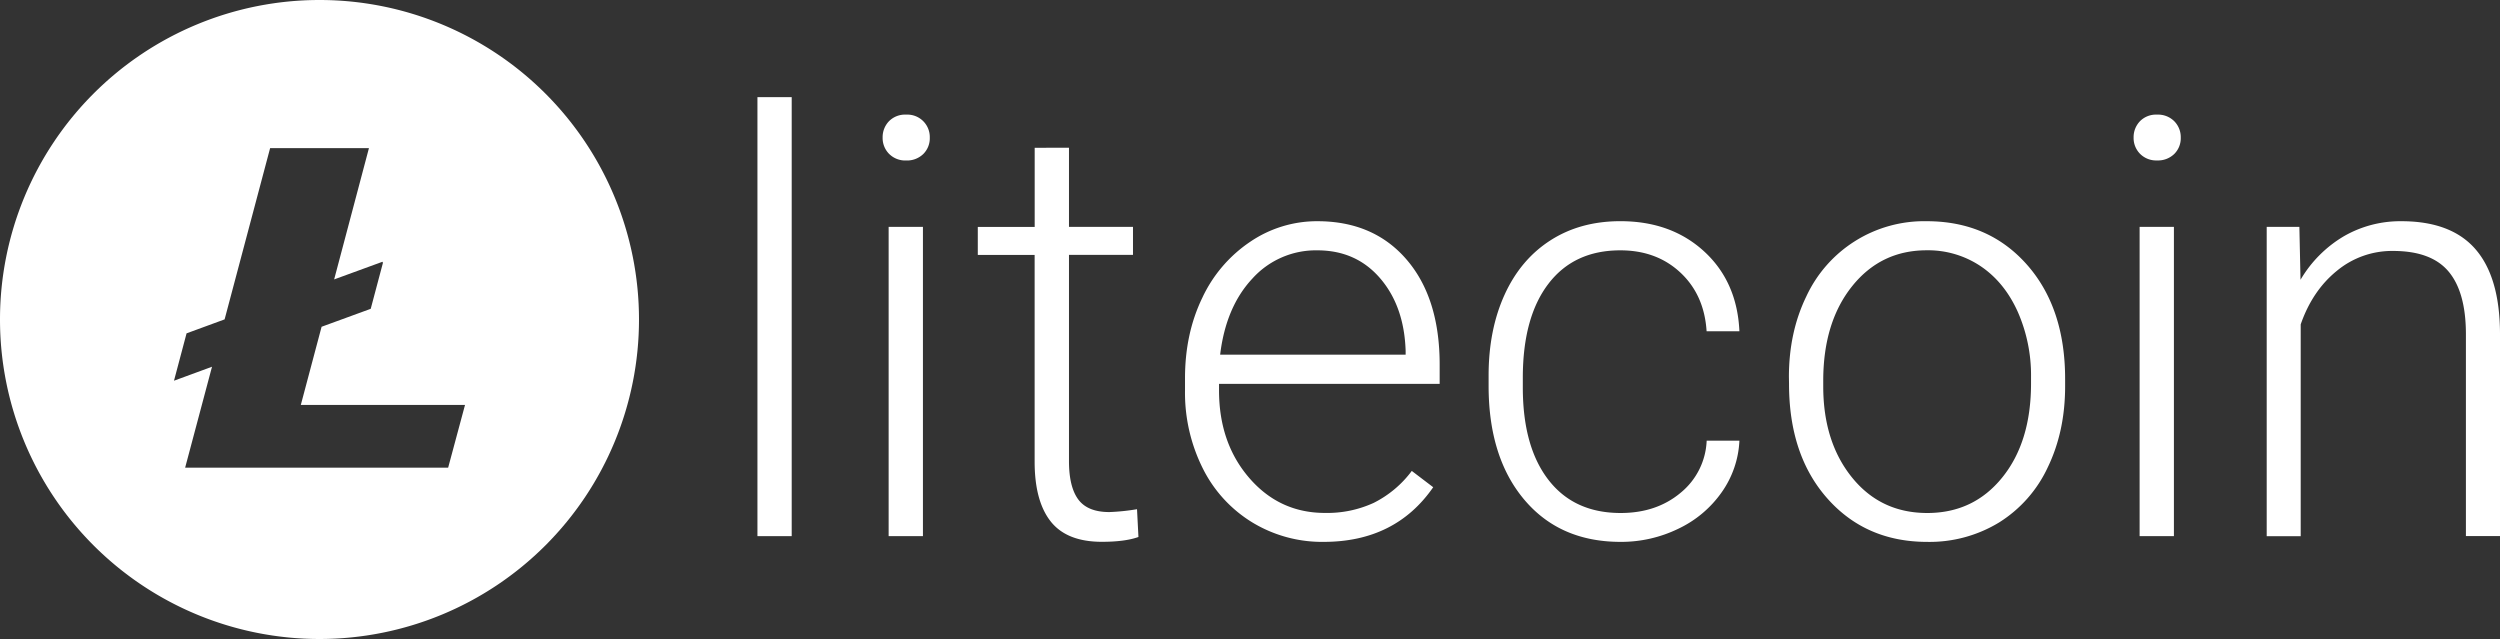
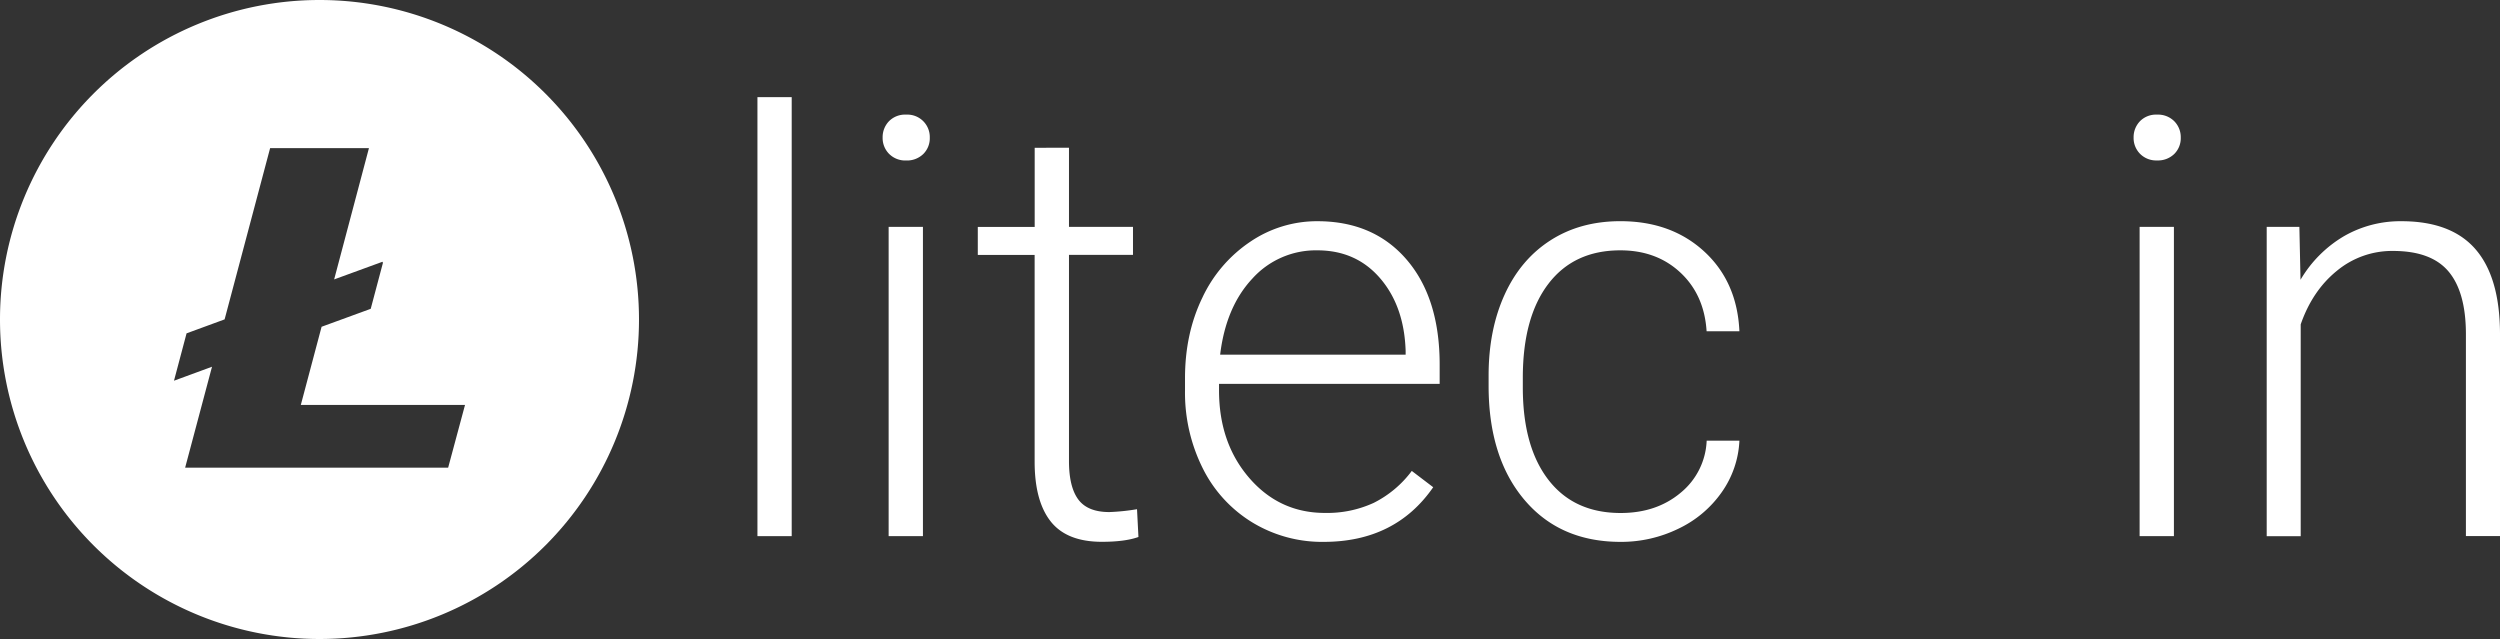
<svg xmlns="http://www.w3.org/2000/svg" viewBox="0 0 1073.64 274.42">
  <rect x="0" y="0" width="1073.64" height="274.42" fill="#333333" stroke="none" />
  <defs>
    <style>.cls-1{fill:#fff;}</style>
  </defs>
  <title>litecoin</title>
  <g id="Layer_2" data-name="Layer 2">
    <g id="Layer_1-2" data-name="Layer 1">
      <path class="cls-1" d="M137.21,0A137.21,137.21,0,1,0,274.42,137.21,137.21,137.21,0,0,0,137.21,0Zm55.25,200.84H79.51L91.05,157.5l-16.33,6,5.4-20.34,16.34-6L116,63.63h42.44L143.5,120l20.77-7.59.18.49-5.24,19.72-21.1,7.71-8.92,33.56h70.52Z" />
      <path class="cls-1" d="M340,230.25H325.29V41.72H340Z" />
      <path class="cls-1" d="M379.05,59.09a9.85,9.85,0,0,1,2.7-7,9.64,9.64,0,0,1,7.37-2.86,9.63,9.63,0,0,1,10.18,9.88,9.52,9.52,0,0,1-2.76,7,10,10,0,0,1-7.42,2.81A9.76,9.76,0,0,1,381.75,66,9.64,9.64,0,0,1,379.05,59.09Zm17.31,171.16H381.63V97.44h14.73Z" />
      <path class="cls-1" d="M459.08,63.44v34h27.49v12H459.08v88.6q0,11.06,4,16.46t13.32,5.41a91.17,91.17,0,0,0,11.9-1.23l.61,11.93q-5.76,2.07-15.71,2.07-15.09,0-22-8.78t-6.87-25.84V109.47H419.92v-12h24.43v-34Z" />
      <path class="cls-1" d="M568.44,232.71a57.67,57.67,0,0,1-30.62-8.35,56.81,56.81,0,0,1-21.3-23.26,72.55,72.55,0,0,1-7.61-33.45v-5.28q0-19.14,7.43-34.49A59.08,59.08,0,0,1,537,103.77,51,51,0,0,1,565.74,95q24.18,0,38.36,16.51t14.17,45.11v8.22H523.52v2.82q0,22.59,13,37.62t32.58,15a47.77,47.77,0,0,0,20.81-4.3,46.14,46.14,0,0,0,16.39-13.74l9.2,7Q599.25,232.71,568.44,232.71Zm-2.7-125.2a36.69,36.69,0,0,0-27.92,12.15Q526.46,131.81,524,152.31h79.66v-1.6q-.61-19.14-10.93-31.17T565.74,107.51Z" />
      <path class="cls-1" d="M696,220.31q15.35,0,25.71-8.65a30.44,30.44,0,0,0,11.23-22.41H747a41.62,41.62,0,0,1-7.61,22.16,47.57,47.57,0,0,1-18.6,15.65A56.06,56.06,0,0,1,696,232.71q-26.15,0-41.43-18.17t-15.28-48.85v-4.42q0-19.64,6.88-34.74t19.7-23.32q12.82-8.22,30-8.22,21.84,0,36,13T747,142.25H732.91q-1-15.6-11.23-25.17t-25.83-9.57q-19.89,0-30.87,14.36t-11,40.26v4.29q0,25.41,11,39.65T696,220.31Z" />
-       <path class="cls-1" d="M768.26,161.88q0-19.14,7.43-34.49A55.79,55.79,0,0,1,827.43,95q26.51,0,43,18.6t16.45,49.28v3.06q0,19.27-7.42,34.68a55.49,55.49,0,0,1-20.93,23.75,57.42,57.42,0,0,1-30.81,8.35q-26.38,0-42.9-18.6t-16.51-49.28ZM783,165.93q0,23.82,12.34,39.1t32.34,15.28q19.89,0,32.22-15.28t12.34-40.32v-2.83A67.64,67.64,0,0,0,866.58,134q-5.66-12.65-15.83-19.58a40.51,40.51,0,0,0-23.32-6.93q-19.65,0-32,15.4T783,163.23Z" />
      <path class="cls-1" d="M916.29,59.09a9.85,9.85,0,0,1,2.7-7,9.62,9.62,0,0,1,7.36-2.86,9.84,9.84,0,0,1,7.43,2.86,9.74,9.74,0,0,1,2.76,7,9.52,9.52,0,0,1-2.76,7,10,10,0,0,1-7.43,2.81A9.73,9.73,0,0,1,919,66,9.64,9.64,0,0,1,916.29,59.09ZM933.6,230.25H918.87V97.44H933.6Z" />
      <path class="cls-1" d="M987.48,97.44l.49,22.71a52.76,52.76,0,0,1,18.66-18.72A48.52,48.52,0,0,1,1031.3,95q21.36,0,31.79,12t10.55,36.08v87.15H1059V143q-.12-17.79-7.55-26.51t-23.75-8.72a37.16,37.16,0,0,0-24.12,8.54q-10.5,8.52-15.53,23v90.95h-14.6V97.44Z" />
    </g>
  </g>
</svg>